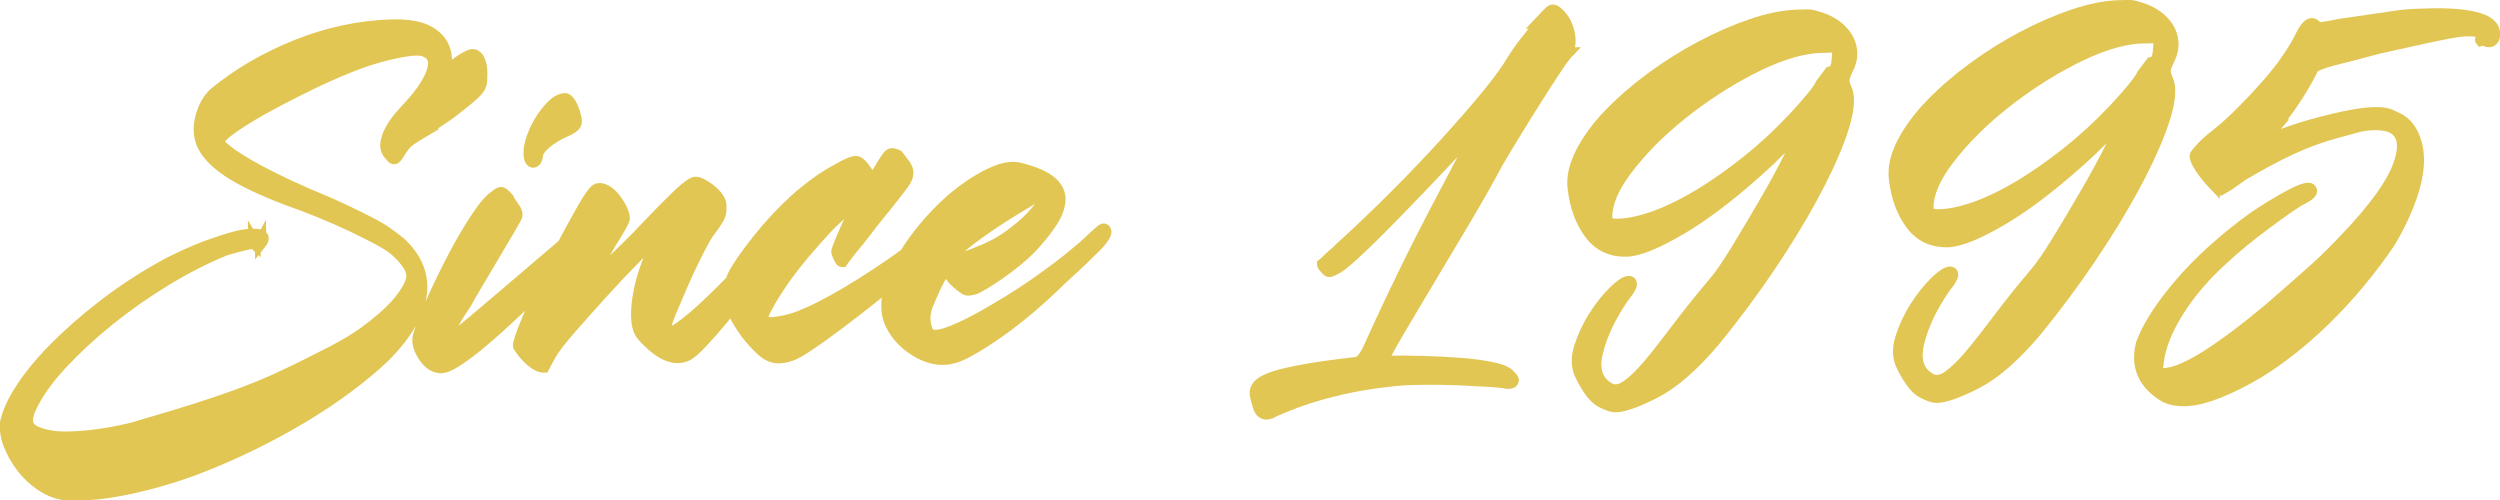
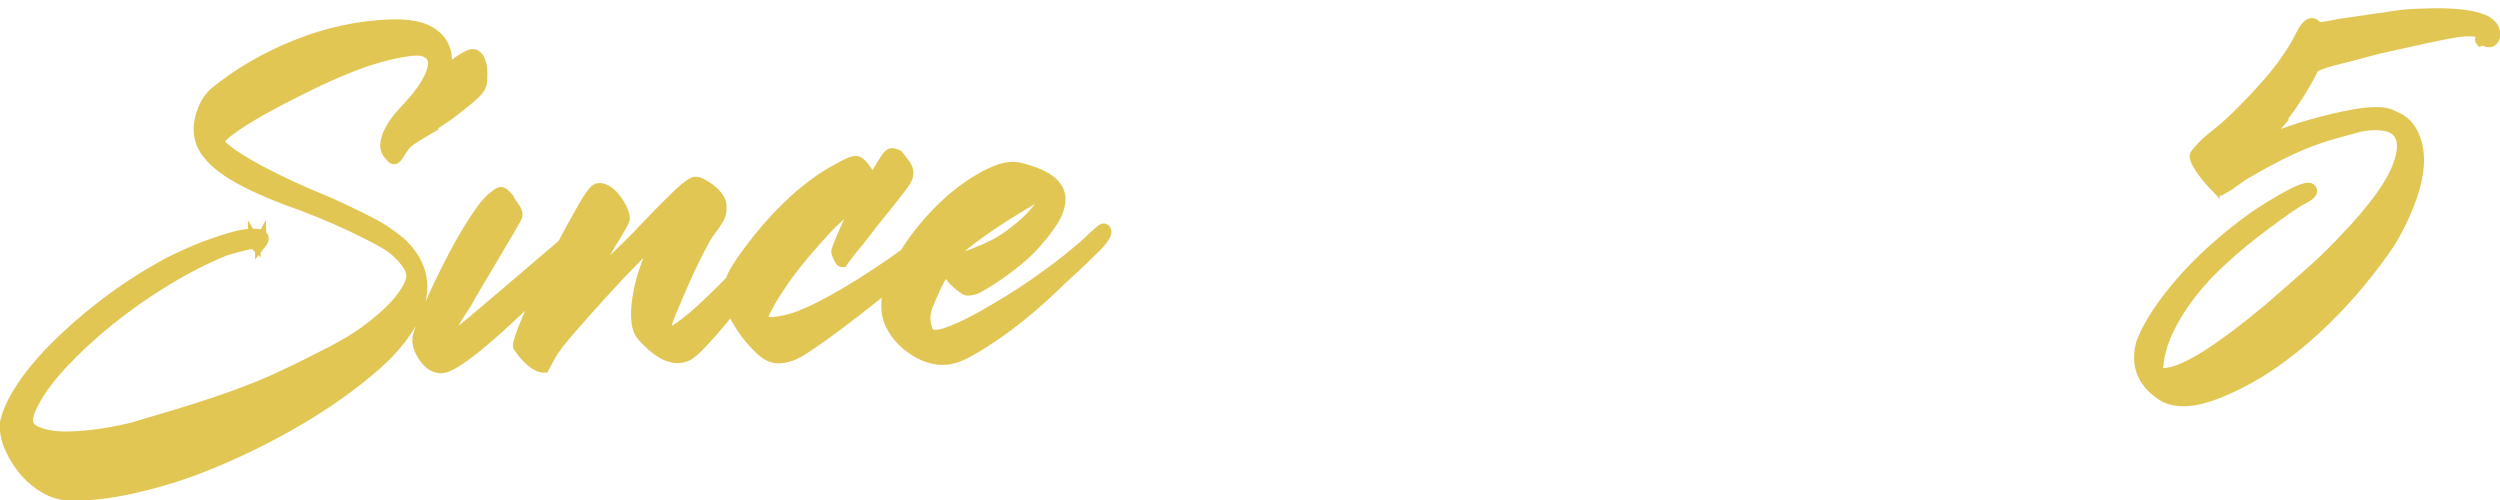
<svg xmlns="http://www.w3.org/2000/svg" id="Layer_4" viewBox="0 0 434.68 87.02">
  <defs>
    <style>.cls-1{fill:#e2c653;}</style>
  </defs>
-   <path class="cls-1" d="M91.21,27.98c.39.89,1,1.19,1.54,1.17.16,0,.31-.04.45-.09.65-.24,1.05-.84,1.19-1.79v-.17s.03-.49,1.08-1.4c.89-.77,1.96-1.43,3.19-1.96.98-.41,2.3-1.09,2.48-2.28.11-.71-.1-1.68-.71-3.24-.47-.96-1.15-2.06-2.22-2.03-.99.03-1.99.54-2.97,1.52-.85.85-1.63,1.88-2.32,3.05-.69,1.18-1.22,2.39-1.56,3.6-.38,1.32-.44,2.48-.19,3.46l.05.15Z" />
  <path class="cls-1" d="M192.2,38.88c-.63-.14-1.14.25-1.31.38-.35.26-.96.82-1.87,1.69-.87.83-2.05,1.85-3.51,3.03-1.49,1.21-3.17,2.48-4.99,3.77-1.84,1.31-3.77,2.58-5.74,3.8-1.98,1.22-3.87,2.32-5.62,3.25-1.73.93-3.28,1.64-4.61,2.11-1.59.57-2.18.43-2.3.39,0,0-.21-.19-.39-1.07-.17-.84-.08-1.78.24-2.69.26-.56.54-1.22.85-1.97.28-.7.59-1.36.91-1.96.22-.41.42-.79.61-1.12,0,.01.02.02.02.04.35.55.92,1.14,1.77,1.84.68.53,1.11.81,1.45.93.47.18,1.06.13,2.13-.17.23-.08.64-.27,1.78-.94.82-.48,1.73-1.08,2.79-1.82,1.04-.73,2.07-1.5,3.05-2.31,1-.82,1.87-1.62,2.61-2.4,1.44-1.53,2.64-3.02,3.58-4.45,1.01-1.53,1.55-3,1.62-4.36.07-1.5-.56-2.84-1.87-3.97-1.2-1.03-3.11-1.87-5.85-2.57-1.5-.38-3.3-.11-5.34.8-1.9.85-3.85,2.04-5.8,3.54-1.95,1.49-3.86,3.3-5.69,5.39-1.57,1.78-2.92,3.6-4.05,5.41-.75.56-1.53,1.12-2.34,1.67-1.66,1.14-3.35,2.26-5.02,3.31-1.7,1.07-3.39,2.07-5.02,2.97-1.6.88-3.08,1.62-4.41,2.2-1.6.73-3.15,1.21-4.63,1.42-.86.12-1.37.14-1.65.12.07-.22.21-.56.47-1.07.62-1.2,1.5-2.63,2.59-4.25,1.1-1.62,2.4-3.32,3.86-5.05,1.47-1.75,2.87-3.32,4.17-4.69.34-.36.88-.89,1.6-1.56.16-.15.32-.3.49-.45-.09.19-.18.39-.27.58-.51,1.16-.96,2.19-1.34,3.12-.61,1.46-.65,1.8-.64,2.07l.04.25c.12.43.3.87.52,1.28.2.38.59,1.1,1.36,1.07h.51s.3-.43.3-.43c.86-1.18,1.76-2.33,2.73-3.45.78-1.02,1.59-2.06,2.42-3.12.82-1.05,1.57-1.99,2.29-2.85.87-1.11,1.54-1.96,2.02-2.56.49-.62.88-1.12,1.15-1.5.31-.44.54-.85.7-1.25.18-.45.26-.98.24-1.57l-.03-.2c-.14-.6-.47-1.23-.99-1.88-.41-.51-.7-.89-.88-1.15l-.14-.2-.22-.11c-1.33-.71-2.15-.36-2.6.05-.3.27-.77.85-2.15,3.2l-.11.15c-.92-1.47-1.68-2.22-2.46-2.41-.6-.15-1.52-.06-4.13,1.47-1.75.89-3.72,2.22-5.84,3.95-2.11,1.71-4.35,3.92-6.67,6.57-2.29,2.71-4.1,5.13-5.38,7.2-.41.67-.73,1.33-.97,1.99-1.05,1.06-2.12,2.12-3.2,3.16-2.11,2.05-3.98,3.64-5.56,4.74-.3.2-.53.34-.7.43.1-.39.32-1.06.79-2.2.55-1.32,1.18-2.8,1.9-4.45.71-1.63,1.48-3.28,2.28-4.91.78-1.59,1.51-2.94,2.18-4,1.7-2.2,2.08-3.06,2.22-3.57.2-.73.24-1.53.1-2.4l-.04-.17c-.37-1.11-1.21-2.13-2.49-3.03-1.43-1.01-2.37-1.36-3.24-1.16-.5.16-1.42.61-3.52,2.64-1.46,1.4-3.02,2.99-4.65,4.71-1.6,1.7-3.23,3.35-4.85,4.93-.5.49-.97.94-1.41,1.34l1.1-1.88c.61-.94,1.15-1.82,1.6-2.63.66-1.19.77-1.61.76-1.97-.02-.71-.26-1.47-.72-2.34-.42-.78-.92-1.49-1.49-2.13-.63-.7-1.33-1.19-2.09-1.46-1.33-.46-2.14.12-2.51.51-.59.62-1.3,1.66-2.16,3.17-.83,1.44-1.74,3.1-2.72,4.92-.23.42-.46.86-.69,1.3-2.7,2.31-5.26,4.49-7.65,6.53-2.43,2.06-4.55,3.87-6.36,5.41-1.32,1.12-2.45,2.07-3.39,2.82.52-.97,1.21-2.09,2.07-3.33l.06-.1c.34-.63.98-1.76,1.92-3.34.95-1.61,1.92-3.24,2.91-4.9.99-1.66,1.88-3.16,2.66-4.5,1.18-2.03,1.29-2.27,1.37-2.44.29-.8.09-1.68-.6-2.59-.42-.55-.71-1.01-.87-1.38l-.07-.15-.11-.12c-.61-.69-1.05-1.05-1.47-1.21-.78-.28-1.53.22-2.1.71-.93.59-2.04,1.86-3.39,3.88-1.31,1.95-2.63,4.19-3.94,6.65-1.29,2.44-2.53,4.96-3.68,7.49-.17.38-.32.73-.48,1.09.2-.92.31-1.84.29-2.74-.09-3.08-1.46-5.84-4.13-8.26-.65-.52-1.37-1.07-2.2-1.67-.83-.59-1.89-1.23-3.17-1.89-1.22-.63-2.67-1.35-4.44-2.19-1.74-.83-3.86-1.76-6.29-2.75-4.62-2.01-8.38-3.89-11.17-5.58-2.82-1.7-3.57-2.52-3.76-2.75.17-.21.63-.69,1.88-1.58,1.55-1.1,3.55-2.32,5.96-3.64,2.42-1.32,5.1-2.69,7.98-4.08,2.86-1.37,5.64-2.56,8.27-3.52,2.17-.77,4.41-1.37,6.65-1.79,2.94-.55,3.59-.19,3.65-.15l.14.08c.39.18,1.1.51.57,2.18-.49,1.54-1.71,3.39-3.6,5.49-.45.47-1,1.08-1.67,1.84-.71.8-1.32,1.65-1.82,2.53-.54.94-.88,1.89-1.01,2.84-.15,1.11.2,2.12,1.03,2.95.18.26.55.73,1.16.82.38.06.76-.05,1.07-.32.22-.18.55-.54,1.18-1.62.29-.47.59-.84.87-1.11.2-.19.63-.52,1.55-1.07l3.41-2.03h-.36c.82-.57,1.73-1.18,2.78-1.87,1.33-1.04,2.38-1.86,3.13-2.48.81-.66,1.39-1.21,1.79-1.68.46-.55.74-1.08.86-1.61.1-.45.14-.99.12-1.52.07-1.15-.07-2.17-.42-3.02-.62-1.51-1.67-1.71-2.24-1.69-.37.01-.8.17-1.53.56-.58.31-1.21.72-1.87,1.22l-.09.07c-.04-2.67-1.42-4.74-4.04-6-1.61-.75-3.78-1.08-6.46-1.01-5.7.17-11.4,1.38-16.94,3.61-5.53,2.23-10.43,5.09-14.61,8.57-1.19,1.16-2.04,2.68-2.53,4.54-.51,1.9-.42,3.69.26,5.37.85,1.87,2.53,3.64,4.99,5.25,2.35,1.55,5.8,3.2,10.27,4.91,1.9.66,3.85,1.4,5.78,2.19,1.95.8,3.78,1.6,5.44,2.39,1.68.81,3.18,1.55,4.43,2.22,1.23.66,2.15,1.23,2.72,1.69.86.73,1.56,1.47,2.07,2.19.55.78.68,1.29.69,1.58.02.56-.3,1.89-2.55,4.5-1.44,1.53-3.19,3.04-5.22,4.51-2.02,1.47-4.73,3.02-8.08,4.64-2.36,1.22-4.69,2.36-6.91,3.37-2.21,1-4.53,1.95-6.9,2.82-2.38.87-4.94,1.74-7.61,2.58-2.73.86-5.66,1.74-8.77,2.64-1.37.47-3.27.93-5.64,1.35-2.38.42-4.69.67-6.88.73-2.27.07-4.13-.23-5.54-.88-.6-.28-.71-.6-.75-.7-.17-.48-.02-1.22.45-2.18,1.05-2.27,2.79-4.72,5.16-7.28,2.41-2.6,5.17-5.16,8.21-7.6,3.05-2.45,6.35-4.76,9.8-6.86,3.42-2.08,6.84-3.82,10.16-5.16,2.72-.78,3.8-1,4.22-1.06l.53.49.04,1.34.59-.76.37.35-.02-.79.82-1.04c.77-.98.65-1.7.42-2.14-.07-.13-.16-.25-.26-.35l-.06-2.18-.89,1.67c-.42-.11-.89-.14-1.36-.13l-.89-1.47.04,1.51c-.78.05-1.76.24-3,.59-1.28.36-2.68.82-4.17,1.36-1.48.54-2.99,1.17-4.5,1.86-1.49.69-2.85,1.38-4.02,2.05-3.59,2.02-6.99,4.27-10.11,6.68-3.11,2.41-5.91,4.85-8.3,7.25-2.41,2.41-4.42,4.81-5.96,7.11-1.58,2.36-2.6,4.54-3.03,6.48l-.02.1c-.16,1.44.06,2.92.65,4.42.57,1.42,1.33,2.78,2.28,4.04.95,1.28,2.11,2.39,3.45,3.32,1.36.95,2.77,1.56,4.23,1.83.93.13,2.06.17,3.43.13.33,0,.68-.02,1.05-.04,1.8-.1,3.75-.34,5.81-.72,2.06-.38,4.22-.89,6.42-1.49,2.21-.61,4.43-1.32,6.61-2.12,3.42-1.28,6.81-2.74,10.07-4.33,3.26-1.59,6.37-3.27,9.23-4.99,2.86-1.72,5.53-3.5,7.94-5.31,2.41-1.8,4.54-3.58,6.34-5.3,2.07-2.06,3.64-4.09,4.76-6.06-.12.34-.23.68-.32.99-.54,1.41-.29,2.97.74,4.62,1.04,1.68,2.34,2.57,3.95,2.64.94-.03,2.07-.5,3.55-1.48,1.31-.87,2.75-1.96,4.28-3.25,1.52-1.28,3.02-2.61,4.47-3.96.87-.81,1.65-1.54,2.34-2.2-.51,1.17-.95,2.24-1.3,3.17-.73,1.92-.82,2.56-.81,2.93,0,.34.15.65.62,1.3.31.44.7.9,1.15,1.37.46.49.99.93,1.56,1.32.69.47,1.38.7,2.05.68l.6-.02,1.31-2.45c.56-1.03,1.68-2.5,3.33-4.39,1.7-1.95,3.54-4.01,5.51-6.19,1.98-2.19,3.94-4.27,5.83-6.18.24-.25.48-.49.71-.72-.91,2.34-1.53,4.54-1.86,6.6-.59,3.72-.27,6.21.99,7.61,3.33,3.73,6.38,4.92,9.09,3.52.65-.35,1.51-1.1,2.71-2.38,1.1-1.16,2.31-2.54,3.59-4.09.2-.24.4-.49.6-.73.07.14.14.29.21.42.4.75.98,1.66,1.8,2.81.78,1.01,1.68,2,2.7,2.96,1.18,1.11,2.47,1.66,3.83,1.62,1.05-.03,2.09-.3,3.11-.79.96-.46,2.49-1.45,4.67-3,1.86-1.32,4.06-2.96,6.54-4.9,1.11-.86,2.28-1.78,3.49-2.75-.27,1.92-.02,3.65.73,5.13.95,1.95,2.44,3.58,4.44,4.85,1.89,1.2,3.76,1.77,5.53,1.72.13,0,.26-.01.39-.02,1.26-.04,2.75-.54,4.56-1.54,1.68-.92,3.48-2.07,5.36-3.4,1.87-1.32,3.75-2.79,5.58-4.36,1.83-1.56,3.51-3.11,4.98-4.57,2.53-2.3,4.53-4.19,6.11-5.78,1.55-1.55,2.85-3.15,1.93-4.36-.18-.27-.45-.45-.76-.52ZM167.73,43.72c.46-.41,1.08-.92,1.91-1.54,1.63-1.22,3.33-2.39,5.06-3.5,1.74-1.12,3.37-2.12,4.83-2.97.15-.08.28-.16.41-.24-.33.45-.75.95-1.25,1.48-1.01,1.07-2.31,2.18-3.89,3.31-1.56,1.12-3.38,2.07-5.49,2.84-.42.18-.94.39-1.57.62Z" />
-   <path class="cls-1" d="M274.83,8.2l-.99.03c.19-.84.15-1.79-.09-2.84-.42-1.75-1.28-3.16-2.57-4.17l-.04-.03c-.76-.54-1.59-.53-2.23.03-.29.26-.92.9-1.91,1.95l-1.71,1.81h.48s-.77,1.01-.77,1.01c-.72.85-1.38,1.72-1.96,2.58-.57.83-1.08,1.64-1.51,2.37-1.1,1.71-2.83,3.96-5.15,6.69-2.34,2.76-4.94,5.68-7.72,8.67-2.8,3.01-5.69,5.98-8.6,8.83-2.92,2.86-5.51,5.3-7.75,7.31-.4.42-.76.77-1.08,1.02-.39.31-.74.63-1.03.94-.3.32-.56.56-.77.71l-.45.32.02.55c.02.59.41,1.06.82,1.45.48.62,1,.75,1.36.74.33,0,.72-.13,1.85-.73.68-.41,1.64-1.19,2.94-2.37,1.24-1.13,2.7-2.53,4.33-4.16,1.63-1.63,3.41-3.45,5.35-5.46,1.93-2,3.96-4.12,6.07-6.36l1.58-1.67s.07-.08.11-.11c-.82,1.59-1.75,3.35-2.8,5.33-1.36,2.55-2.83,5.38-4.38,8.42-1.54,3.04-3.12,6.24-4.69,9.52-1.54,3.22-3.11,6.6-4.64,10-.71,1.34-1.12,1.48-1.11,1.48-.59.06-1.35.15-2.24.27-4.06.48-7.49,1.04-10.18,1.67-2.96.69-4.71,1.51-5.48,2.56-.52.69-.71,1.51-.55,2.38.12.63.33,1.43.64,2.36l.04.1c.43.94,1.06,1.31,1.51,1.45.23.07.48.1.73.1.54-.02,1.13-.21,1.76-.59,6.1-2.73,13.09-4.5,20.77-5.25,1.41-.13,3.11-.2,5.06-.21,1.95-.01,3.9.02,5.79.1,1.89.08,3.59.17,5.08.26,1.89.12,2.46.2,2.6.23.98.25,1.75.14,2.29-.33.32-.28.49-.66.48-1.07-.02-.62-.44-1.08-.81-1.4-.51-.73-1.57-1.25-3.37-1.65-1.64-.37-3.57-.64-5.74-.81-2.13-.16-4.44-.28-6.85-.35-1.95-.05-3.75-.07-5.38-.04.4-.77,1.03-1.9,2.02-3.58,1.59-2.71,3.42-5.79,5.49-9.24,2.07-3.45,4.18-7,6.34-10.64,2.15-3.63,3.98-6.87,5.42-9.59.86-1.47,1.89-3.19,3.1-5.16,1.21-1.97,2.39-3.88,3.56-5.72,1.16-1.84,2.24-3.52,3.24-5.03,1.19-1.82,1.76-2.55,2.04-2.84l1.71-1.81Z" />
-   <path class="cls-1" d="M322.93,9.19c-.05-1.71-.73-3.24-2.04-4.58-1.24-1.27-2.92-2.18-4.98-2.71-.57-.2-1.18-.29-1.83-.27l-1.49.04c-2.53.07-5.33.63-8.33,1.65-2.95,1-5.98,2.32-8.99,3.92-3.01,1.59-5.95,3.44-8.73,5.49-2.78,2.05-5.27,4.21-7.41,6.43-2.17,2.25-3.87,4.57-5.07,6.9-1.25,2.43-1.75,4.72-1.49,6.8.38,3.33,1.42,6.14,3.07,8.35,1.76,2.36,4.2,3.51,7.25,3.42,2.28-.07,5.62-1.43,10.22-4.16,4.44-2.64,9.57-6.64,15.26-11.92l2.04-2.01c-1.17,2.37-2.58,4.98-4.19,7.76-1.67,2.88-3.36,5.73-5.03,8.47-1.65,2.7-2.99,4.66-4.01,5.82-2.35,2.77-4.48,5.43-6.33,7.9-1.81,2.42-3.45,4.51-4.87,6.2-1.38,1.64-2.62,2.85-3.69,3.59-1.2.83-1.79.5-2.01.38-1.07-.61-2.41-1.81-1.59-5.18.69-2.88,2.15-5.96,4.28-9.09,1.39-1.74,1.67-2.47,1.65-3.02-.02-.85-.63-1.42-1.48-1.39s-1.84.64-3.29,2.07c-1.24,1.22-2.44,2.73-3.55,4.49-1.13,1.78-2,3.67-2.6,5.61-.66,2.14-.54,4.07.34,5.71,1.26,2.54,2.51,4.11,3.81,4.83,1.28.7,2.3,1.02,3.13,1,1.61-.05,4.02-.9,7.36-2.62,3.27-1.69,6.83-4.8,10.58-9.25,3.41-4.18,6.6-8.45,9.46-12.7,2.87-4.25,5.37-8.32,7.43-12.1,2.07-3.79,3.71-7.26,4.85-10.31,1.19-3.17,1.75-5.63,1.69-7.5-.03-.86-.19-1.62-.5-2.25-.17-.35-.27-.68-.27-.99,0-.07.02-.47.57-1.56.55-1.07.81-2.16.78-3.23ZM318.1,9.14c.18,0,.33,0,.46,0,0,.31-.03.68-.09,1.11v.1c-.02.2-.07,1.18-.41,1.23l-.42.06-1.83,2.42-.14.26c-.04.12-.29.64-1.58,2.19-.99,1.18-2.01,2.34-3.05,3.44-2.59,2.75-5.29,5.24-8.02,7.4-2.74,2.17-5.45,4.07-8.07,5.66-2.59,1.57-5.1,2.8-7.45,3.66-2.3.84-4.37,1.3-6.15,1.35-.33,0-.66,0-1.01-.06-.1-2.24,1.03-4.91,3.34-7.96,2.46-3.25,5.6-6.41,9.32-9.39,3.73-2.99,7.75-5.6,11.95-7.77,4.14-2.13,7.85-3.35,10.98-3.61l2.17-.06Z" />
-   <path class="cls-1" d="M376.52,23.08c1.19-3.17,1.75-5.63,1.69-7.5-.03-.86-.19-1.62-.5-2.25-.17-.35-.27-.68-.27-.99,0-.07.02-.47.57-1.56.55-1.07.81-2.16.78-3.23-.05-1.71-.73-3.24-2.04-4.58-1.24-1.27-2.92-2.18-4.98-2.71-.57-.2-1.18-.29-1.83-.27l-1.49.04c-2.53.07-5.33.63-8.33,1.65-2.95,1-5.98,2.32-8.99,3.92-3.01,1.59-5.95,3.44-8.73,5.49-2.78,2.05-5.27,4.21-7.41,6.43-2.17,2.25-3.87,4.57-5.07,6.9-1.25,2.43-1.75,4.72-1.49,6.8.38,3.33,1.42,6.14,3.07,8.35,1.76,2.36,4.2,3.51,7.25,3.42,2.28-.07,5.62-1.43,10.22-4.16,4.44-2.64,9.57-6.64,15.26-11.92l2.04-2c-1.17,2.37-2.58,4.98-4.19,7.76-1.67,2.88-3.36,5.73-5.03,8.47-1.65,2.7-2.99,4.66-4.01,5.82-2.35,2.77-4.48,5.43-6.33,7.9-1.81,2.42-3.44,4.51-4.87,6.2-1.38,1.64-2.62,2.84-3.69,3.59-1.2.83-1.79.5-2.01.38-1.07-.61-2.41-1.81-1.59-5.18.69-2.87,2.15-5.96,4.28-9.09,1.39-1.74,1.67-2.47,1.65-3.02-.02-.85-.63-1.42-1.48-1.39s-1.84.64-3.29,2.07c-1.24,1.22-2.44,2.73-3.55,4.49-1.13,1.78-2,3.67-2.6,5.61-.66,2.14-.54,4.07.34,5.71,1.26,2.54,2.51,4.11,3.81,4.83,1.28.7,2.3,1.02,3.13,1,1.61-.05,4.02-.9,7.36-2.62,3.27-1.69,6.83-4.8,10.58-9.25,3.41-4.18,6.6-8.45,9.46-12.7,2.87-4.25,5.37-8.32,7.43-12.1,2.07-3.79,3.71-7.26,4.85-10.31ZM374.42,7.5c0,.31-.03.68-.09,1.11v.1c-.02.2-.07,1.18-.41,1.23l-.42.06-1.83,2.42-.14.26c-.04.12-.29.64-1.58,2.19-.99,1.18-2.01,2.34-3.05,3.44-2.59,2.75-5.29,5.23-8.02,7.4-2.74,2.17-5.45,4.07-8.07,5.66-2.59,1.57-5.1,2.8-7.45,3.66-2.3.84-4.37,1.3-6.15,1.35-.33,0-.66,0-1.01-.06-.1-2.24,1.03-4.91,3.34-7.96,2.46-3.25,5.6-6.41,9.32-9.39,3.73-2.99,7.75-5.61,11.95-7.77,4.14-2.13,7.85-3.35,10.98-3.61l2.17-.06c.18,0,.33,0,.46,0Z" />
  <path class="cls-1" d="M434.62,5.22c-.3-1.5-1.67-2.56-4.09-3.15-2.08-.5-4.88-.71-8.3-.61l-2.3.07c-.83.02-1.73.1-2.69.22l-10.6,1.54c-1.5.31-2.53.49-3.07.55-.09.01-.15.01-.2,0l-.15-.17c-.45-.42-1-.6-1.55-.5-.85.15-1.57.87-2.35,2.38-.57,1.22-1.39,2.61-2.43,4.13-1.05,1.53-2.28,3.08-3.65,4.62-1.38,1.56-2.83,3.09-4.3,4.56-1.45,1.45-2.89,2.75-4.27,3.84-1.01.78-1.9,1.57-2.63,2.35-1.03,1.09-1.34,1.59-1.33,2.12.02.67.37,1.5,1.11,2.61.65.98,1.42,1.94,2.3,2.86l1.85,1.94-.02-.67.2.15.58-.31c.39-.21.87-.5,1.48-.9.59-.39,1.08-.74,1.43-1.01l.73-.52c2.98-1.78,5.78-3.28,8.32-4.47,2.52-1.18,5.09-2.12,7.62-2.81l4.14-1.13c.57-.11,1.06-.19,1.49-.23,1.21-.11,2.32-.03,3.2.23.72.28,2.63,1.02.96,5.56-1.12,3.06-3.99,7.04-8.52,11.84-1.05,1.11-1.98,2.08-2.81,2.91-.83.83-1.71,1.67-2.6,2.48-.92.84-2.02,1.82-3.29,2.93-1.28,1.12-2.89,2.52-4.81,4.2-4.19,3.52-7.88,6.29-10.98,8.25-3.71,2.34-5.74,2.87-6.79,2.9h-.21c.08-.39.12-.68.12-.92.28-2.45,1.39-5.26,3.32-8.36,1.97-3.17,4.62-6.25,7.91-9.19.84-.8,1.93-1.75,3.25-2.82,1.34-1.09,2.66-2.12,3.95-3.07,1.31-.97,2.55-1.87,3.69-2.67,1.1-.77,1.95-1.29,2.56-1.58,1.29-.69,1.88-1.28,1.97-1.99.06-.44-.1-.88-.44-1.2-.8-.75-2.11-.49-4.82.97-2.07,1.11-4.25,2.45-6.52,3.99-5.09,3.71-9.4,7.61-12.8,11.59-3.44,4.02-5.75,7.64-6.87,10.76l-.03.1c-1.08,4.33.5,7.88,4.63,10.29,1.17.54,2.49.79,3.97.75.87-.03,1.79-.15,2.75-.38,2.46-.59,5.5-1.87,9.04-3.82,2.08-1.16,4.27-2.62,6.51-4.34,2.23-1.71,4.44-3.62,6.58-5.7,2.12-2.06,4.18-4.29,6.13-6.64,1.94-2.33,3.71-4.69,5.32-7.06,1.58-2.62,2.85-5.3,3.8-7.96.96-2.71,1.41-5.16,1.35-7.26-.05-1.77-.45-3.39-1.19-4.82-.77-1.49-1.91-2.55-3.39-3.15-.85-.48-1.75-.77-2.7-.84-.87-.07-1.99-.04-3.33.1-1.94.24-4.44.76-7.41,1.53-2.59.67-4.9,1.39-6.86,2.14l1.42-1.67h-.23c.9-1.17,1.74-2.38,2.53-3.62,1.18-1.87,2.05-3.4,2.58-4.53l.05-.13s.03-.05.14-.12c.14-.08.5-.26,1.39-.56.75-.24,1.74-.52,2.96-.81,1.26-.31,2.84-.72,4.73-1.23l1.72-.45c3.23-.73,5.81-1.3,7.74-1.72,1.91-.41,3.47-.73,4.62-.94,1.11-.2,1.97-.32,2.55-.33s1.12,0,1.69.07c-.27.49-.11.89.03,1.1l.53.67.59-.21c.07.02.18.05.35.11.88.32,1.69.12,2.24-.55.45-.56.6-1.32.44-2.28Z" />
</svg>